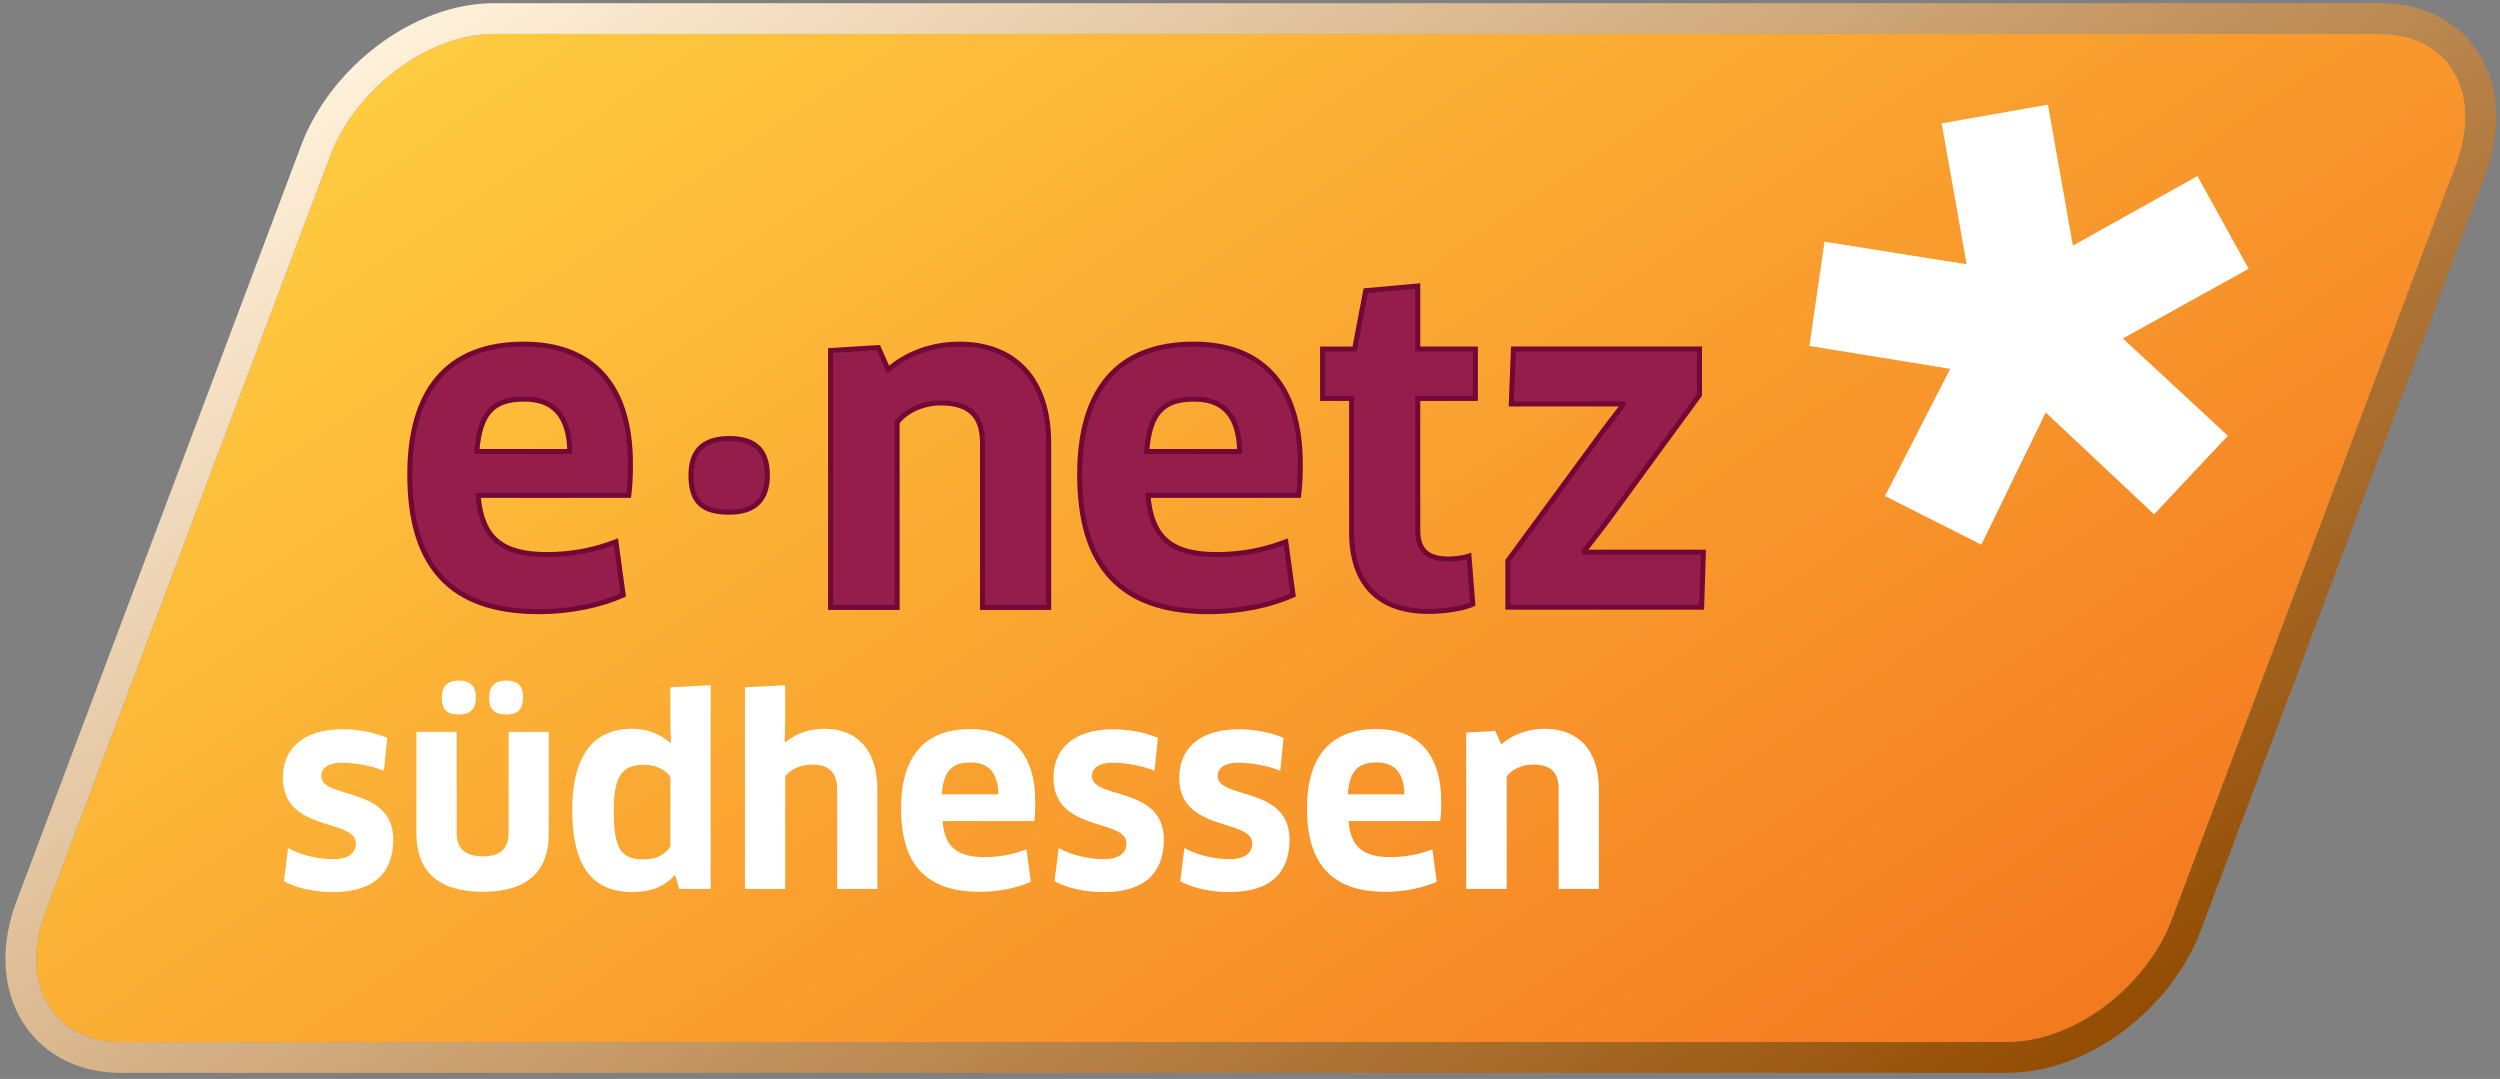
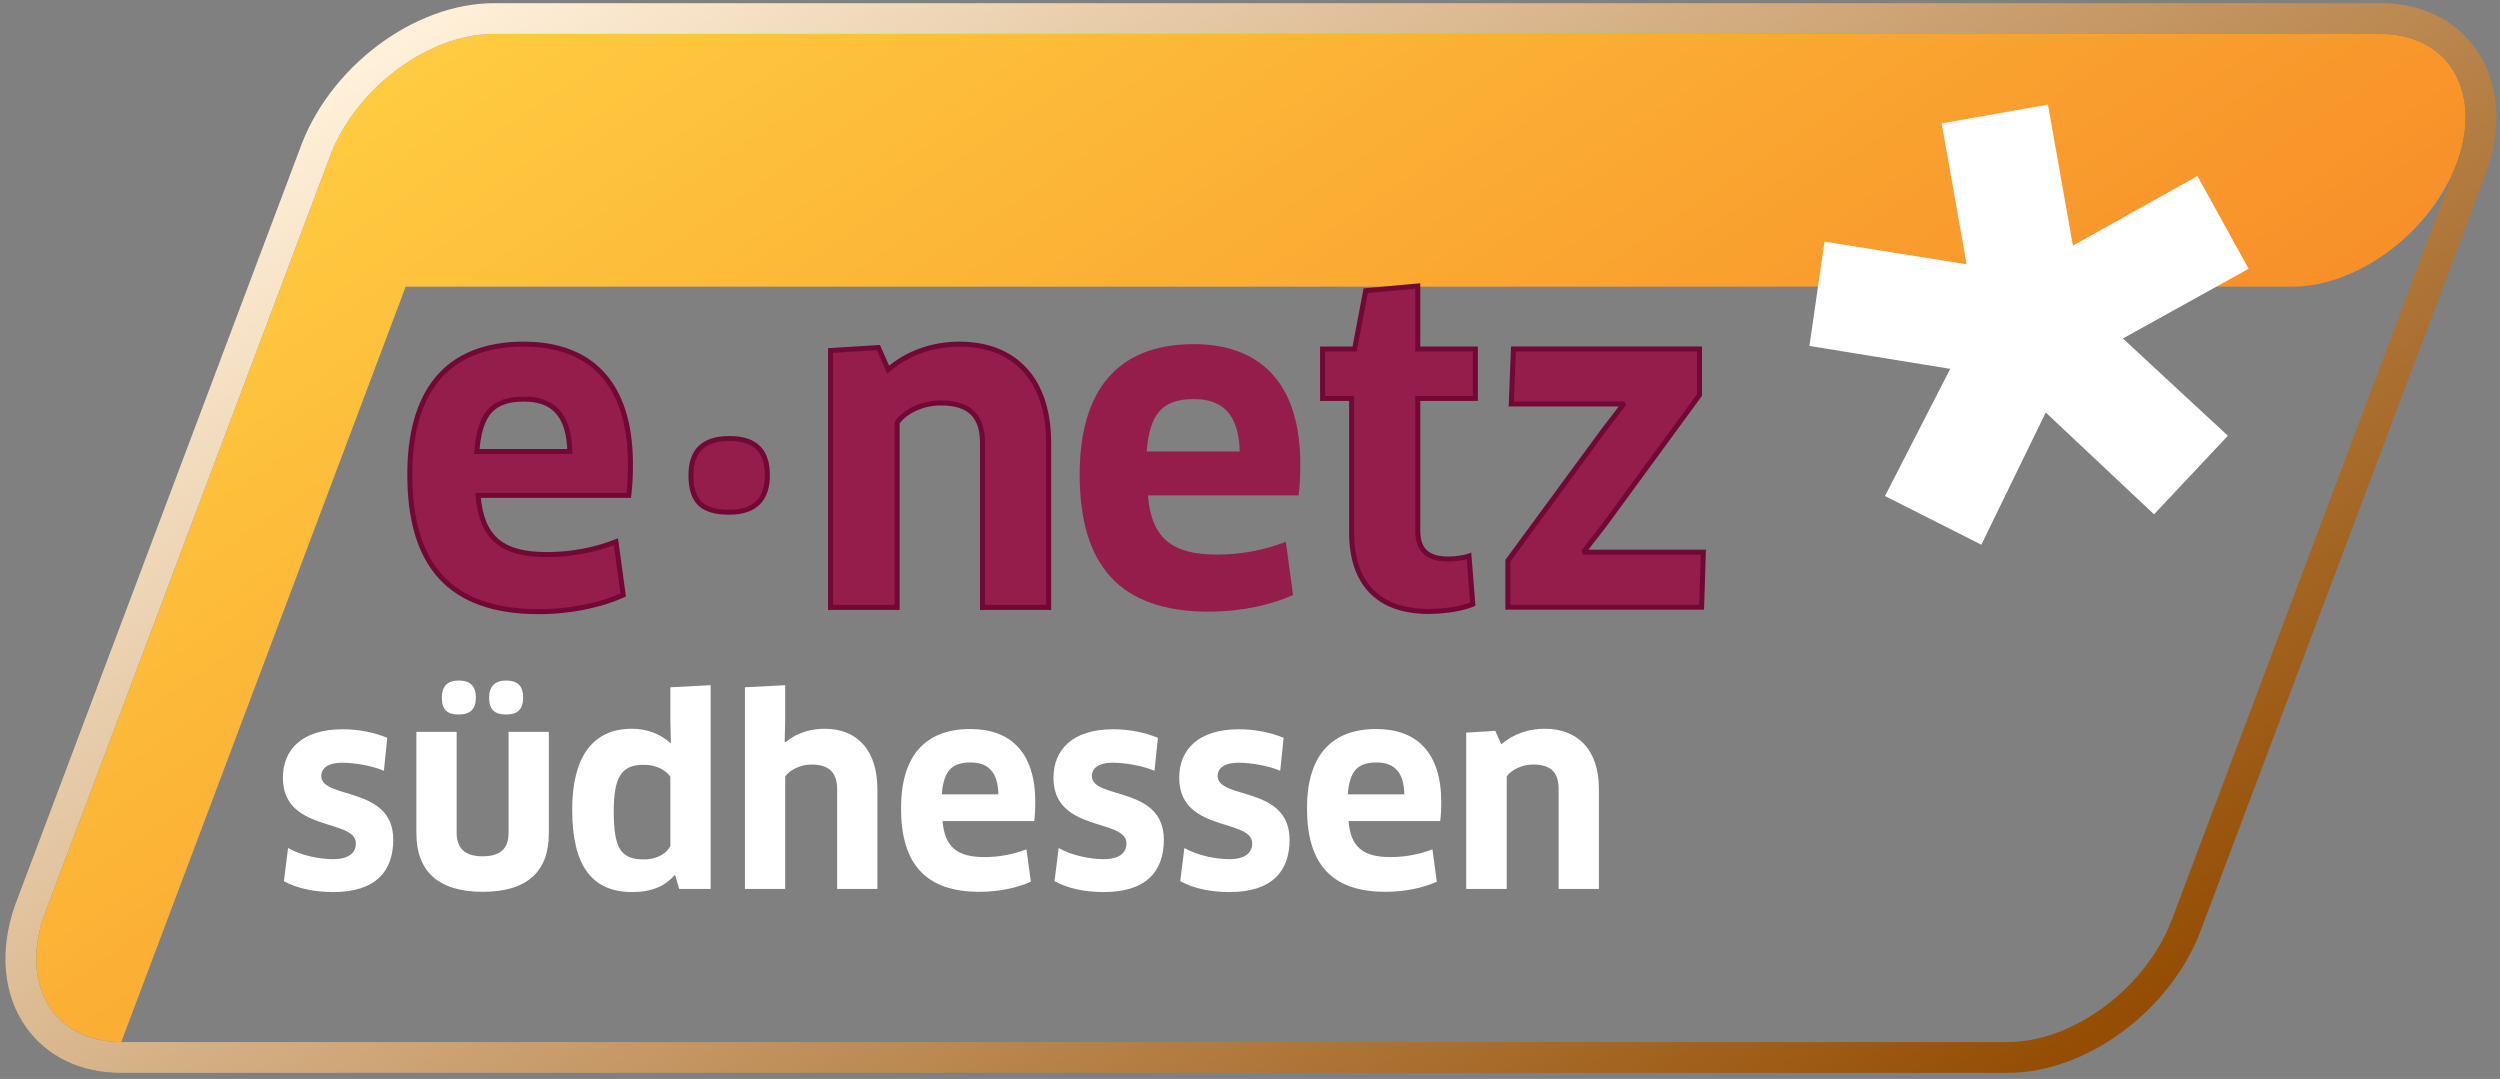
<svg xmlns="http://www.w3.org/2000/svg" xmlns:xlink="http://www.w3.org/1999/xlink" version="1.1" width="533.496" height="230.243" id="svg6423">
  <rect width="100%" height="100%" fill="#808080" stroke="none" />
  <defs id="defs3">
    <clipPath id="clipPath3841">
      <path d="m 554.126,804.16 -158.906,0 0,-72.199 158.906,0 0,72.199 z" id="path3843" />
    </clipPath>
    <clipPath id="clipPath3847">
      <path d="m 396.72,802.28 156.18,0 0,-68.88 -156.18,0" id="path3849" />
    </clipPath>
    <clipPath id="clipPath3799">
      <path d="m 554.126,804.16 -158.906,0 0,-72.199 158.906,0 0,72.199 z" id="path3801" />
    </clipPath>
    <clipPath id="clipPath3805">
      <path d="m 396.72,802.28 156.18,0 0,-68.88 -156.18,0" id="path3807" />
    </clipPath>
    <clipPath id="clipPath3757">
      <path d="m 554.126,804.16 -158.906,0 0,-72.199 158.906,0 0,72.199 z" id="path3759" />
    </clipPath>
    <clipPath id="clipPath3763">
      <path d="m 396.72,802.28 156.18,0 0,-68.88 -156.18,0" id="path3765" />
    </clipPath>
    <clipPath id="clipPath3715">
      <path d="m 554.126,804.16 -158.906,0 0,-72.199 158.906,0 0,72.199 z" id="path3717" />
    </clipPath>
    <clipPath id="clipPath3721">
      <path d="m 396.72,802.28 156.18,0 0,-68.88 -156.18,0" id="path3723" />
    </clipPath>
    <clipPath id="clipPath3673">
      <path d="m 554.126,804.16 -158.906,0 0,-72.199 158.906,0 0,72.199 z" id="path3675" />
    </clipPath>
    <clipPath id="clipPath3679">
      <path d="m 396.72,802.28 156.18,0 0,-68.88 -156.18,0" id="path3681" />
    </clipPath>
    <clipPath id="clipPath3631">
      <path d="m 554.126,804.16 -158.906,0 0,-72.199 158.906,0 0,72.199 z" id="path3633" />
    </clipPath>
    <clipPath id="clipPath3637">
      <path d="m 396.72,802.28 156.18,0 0,-68.88 -156.18,0" id="path3639" />
    </clipPath>
    <clipPath id="clipPath3601">
      <path d="m 554.126,804.16 -158.906,0 0,-72.199 158.906,0 0,72.199 z" id="path3603" />
    </clipPath>
    <clipPath id="clipPath3607">
      <path d="m 396.72,802.28 156.18,0 0,-68.88 -156.18,0" id="path3609" />
    </clipPath>
    <clipPath id="clipPath3559">
      <path d="m 554.126,804.16 -158.906,0 0,-72.199 158.906,0 0,72.199 z" id="path3561" />
    </clipPath>
    <clipPath id="clipPath3565">
      <path d="m 396.72,802.28 156.18,0 0,-68.88 -156.18,0" id="path3567" />
    </clipPath>
    <clipPath id="clipPath3517">
      <path d="m 554.126,804.16 -158.906,0 0,-72.199 158.906,0 0,72.199 z" id="path3519" />
    </clipPath>
    <clipPath id="clipPath3523">
      <path d="m 396.72,802.28 156.18,0 0,-68.88 -156.18,0" id="path3525" />
    </clipPath>
    <clipPath id="clipPath3483">
      <path d="m 554.126,804.16 -158.906,0 0,-72.199 158.906,0 0,72.199 z" id="path3485" />
    </clipPath>
    <clipPath id="clipPath3489">
      <path d="m 396.72,802.28 156.18,0 0,-68.88 -156.18,0" id="path3491" />
    </clipPath>
    <clipPath id="clipPath3437">
      <path d="m 554.126,804.16 -158.906,0 0,-72.199 158.906,0 0,72.199 z" id="path3439" />
    </clipPath>
    <clipPath id="clipPath3443">
      <path d="m 396.72,802.28 156.18,0 0,-68.88 -156.18,0" id="path3445" />
    </clipPath>
    <clipPath id="clipPath3391">
      <path d="m 554.126,804.16 -158.906,0 0,-72.199 158.906,0 0,72.199 z" id="path3393" />
    </clipPath>
    <clipPath id="clipPath3397">
      <path d="m 396.72,802.28 156.18,0 0,-68.88 -156.18,0" id="path3399" />
    </clipPath>
    <clipPath id="clipPath3345">
      <path d="m 554.126,804.16 -158.906,0 0,-72.199 158.906,0 0,72.199 z" id="path3347" />
    </clipPath>
    <clipPath id="clipPath3351">
      <path d="m 396.72,802.28 156.18,0 0,-68.88 -156.18,0" id="path3353" />
    </clipPath>
    <clipPath id="clipPath3311">
      <path d="m 554.126,804.16 -158.906,0 0,-72.199 158.906,0 0,72.199 z" id="path3313" />
    </clipPath>
    <clipPath id="clipPath3317">
      <path d="m 396.72,802.28 156.18,0 0,-68.88 -156.18,0" id="path3319" />
    </clipPath>
    <clipPath id="clipPath3277">
      <path d="m 554.126,804.16 -158.906,0 0,-72.199 158.906,0 0,72.199 z" id="path3279" />
    </clipPath>
    <clipPath id="clipPath3283">
      <path d="m 396.72,802.28 156.18,0 0,-68.88 -156.18,0" id="path3285" />
    </clipPath>
    <clipPath id="clipPath3247">
      <path d="m 554.126,804.16 -158.906,0 0,-72.199 158.906,0 0,72.199 z" id="path3249" />
    </clipPath>
    <clipPath id="clipPath3253">
      <path d="m 396.72,802.28 156.18,0 0,-68.88 -156.18,0" id="path3255" />
    </clipPath>
    <linearGradient x1="0" y1="0" x2="1" y2="0" id="linearGradient3223" gradientUnits="userSpaceOnUse" gradientTransform="matrix(63.364,-90.272,-90.493,-63.209,441.83,814.361)" spreadMethod="pad">
      <stop id="stop3225" style="stop-color:#fff0d9;stop-opacity:1" offset="0" />
      <stop id="stop3227" style="stop-color:#944d03;stop-opacity:1" offset="1" />
    </linearGradient>
    <linearGradient x1="0" y1="0" x2="1" y2="0" id="linearGradient3205" gradientUnits="userSpaceOnUse" gradientTransform="matrix(61.199,-87.188,-87.402,-61.05,442.912,812.819)" spreadMethod="pad">
      <stop id="stop3207" style="stop-color:#ffcc40;stop-opacity:1" offset="0" />
      <stop id="stop3209" style="stop-color:#f47920;stop-opacity:1" offset="1" />
    </linearGradient>
    <linearGradient x1="0" y1="0" x2="1" y2="0" id="linearGradient7268" xlink:href="#linearGradient3205" gradientUnits="userSpaceOnUse" gradientTransform="matrix(61.199,-87.188,-87.402,-61.05,442.912,812.819)" spreadMethod="pad" />
    <linearGradient x1="0" y1="0" x2="1" y2="0" id="linearGradient7270" xlink:href="#linearGradient3223" gradientUnits="userSpaceOnUse" gradientTransform="matrix(63.364,-90.272,-90.493,-63.209,441.83,814.361)" spreadMethod="pad" />
    <linearGradient x1="0" y1="0" x2="1" y2="0" id="linearGradient7374" xlink:href="#linearGradient3205" gradientUnits="userSpaceOnUse" gradientTransform="matrix(61.199,-87.188,-87.402,-61.05,442.912,812.819)" spreadMethod="pad" />
    <linearGradient x1="0" y1="0" x2="1" y2="0" id="linearGradient7376" xlink:href="#linearGradient3223" gradientUnits="userSpaceOnUse" gradientTransform="matrix(63.364,-90.272,-90.493,-63.209,441.83,814.361)" spreadMethod="pad" />
  </defs>
  <g transform="translate(-190.974,-287.889)" id="layer1">
    <g id="g7272">
      <g transform="matrix(3.498,0,0,-3.498,-1198.433,3093.447)" id="g3195">
        <g id="g3197">
          <g id="g3203">
-             <path d="m 404.598,738.474 c -3.199,0 -5.186,2.111 -5.188,5.068 0,0.823 0.153,1.712 0.477,2.64 l 17.353,46.082 c 1.373,3.936 5.34,7.185 9.166,7.653 0.313,0.039 0.625,0.059 0.934,0.059 l 115.086,0 c 3.199,0 5.186,-2.113 5.188,-5.071 10e-4,-0.823 -0.153,-1.712 -0.476,-2.639 l -17.351,-46.083 c -1.036,-2.962 -3.54,-5.534 -6.346,-6.825 -1.226,-0.564 -2.51,-0.883 -3.755,-0.883 l -0.002,0 -115.086,-10e-4" id="path3211" style="fill:url(#linearGradient7374);stroke:none" />
+             <path d="m 404.598,738.474 c -3.199,0 -5.186,2.111 -5.188,5.068 0,0.823 0.153,1.712 0.477,2.64 l 17.353,46.082 c 1.373,3.936 5.34,7.185 9.166,7.653 0.313,0.039 0.625,0.059 0.934,0.059 l 115.086,0 c 3.199,0 5.186,-2.113 5.188,-5.071 10e-4,-0.823 -0.153,-1.712 -0.476,-2.639 c -1.036,-2.962 -3.54,-5.534 -6.346,-6.825 -1.226,-0.564 -2.51,-0.883 -3.755,-0.883 l -0.002,0 -115.086,-10e-4" id="path3211" style="fill:url(#linearGradient7374);stroke:none" />
          </g>
        </g>
      </g>
      <g transform="matrix(3.498,0,0,-3.498,-1198.433,3093.447)" id="g3213">
        <g id="g3215">
          <g id="g3221">
            <path d="m 404.598,736.596 c -2.466,0 -4.528,0.987 -5.804,2.78 -1.398,1.961 -1.647,4.667 -0.684,7.423 l 0.007,0.021 0.008,0.022 17.346,46.061 c 1.762,5.021 6.971,8.95 11.871,8.95 l 115.084,0 c 2.466,0 4.527,-0.987 5.804,-2.78 1.398,-1.962 1.648,-4.668 0.685,-7.425 l -0.007,-0.021 -0.008,-0.021 -17.343,-46.064 c -1.767,-5.018 -6.977,-8.945 -11.873,-8.945 l -115.086,-10e-4 m -5.188,6.946 c 0.002,-2.957 1.989,-5.068 5.188,-5.068 l 115.086,10e-4 0.002,0 c 1.245,0 2.529,0.319 3.755,0.883 2.806,1.291 5.31,3.863 6.346,6.825 l 17.351,46.083 c 0.323,0.927 0.477,1.816 0.476,2.639 -0.002,2.958 -1.989,5.071 -5.188,5.071 l -115.086,0 c -0.309,0 -0.621,-0.02 -0.934,-0.059 -3.826,-0.468 -7.793,-3.717 -9.166,-7.653 l -17.353,-46.082 c -0.324,-0.928 -0.477,-1.817 -0.477,-2.64" id="path3229" style="fill:url(#linearGradient7376);stroke:none" />
          </g>
        </g>
      </g>
      <g transform="matrix(3.498,0,0,-3.498,-1198.433,3093.447)" id="g3243">
        <g clip-path="url(#clipPath3247)" id="g3245">
          <g clip-path="url(#clipPath3253)" id="g3251">
            <g transform="translate(507.586,780.941)" id="g3257">
              <path d="m 0,0 0.921,6.363 8.668,-1.381 -1.522,8.6 6.484,1.14 1.523,-8.6 7.596,4.241 3.125,-5.654 -7.672,-4.252 6.406,-5.935 -4.506,-4.794 -6.607,6.212 -3.929,-8.066 -5.878,2.97 3.98,7.76 L 0,0" id="path3259" style="fill:#ffffff;fill-opacity:1;fill-rule:nonzero;stroke:none" />
            </g>
          </g>
        </g>
      </g>
      <g transform="matrix(3.498,0,0,-3.498,-1198.433,3093.447)" id="g3273">
        <g clip-path="url(#clipPath3277)" id="g3275">
          <g clip-path="url(#clipPath3283)" id="g3281">
            <g transform="translate(431.964,774.503)" id="g3287">
              <path d="M 0,0 C -0.052,2.313 -1.093,3.197 -2.786,3.197 -4.739,3.197 -5.493,2.287 -5.676,0 L 0,0 z m -9.763,-1.403 c 0,5.016 2.213,7.952 6.951,7.952 4.036,0 6.509,-2.339 6.509,-7.329 0,-0.597 -0.026,-1.351 -0.104,-1.897 l -9.191,0 c 0.209,-2.625 1.484,-3.612 4.192,-3.612 1.484,0 2.864,0.26 4.218,0.78 l 0.443,-3.249 c -1.328,-0.598 -3.151,-1.013 -5.156,-1.013 -5.441,0 -7.862,2.858 -7.862,8.368" id="path3289" style="fill:#951d4b;fill-opacity:1;fill-rule:nonzero;stroke:none" />
            </g>
            <g transform="translate(431.964,774.503)" id="g3291">
              <path d="M 0,0 0.153,0.003 C 0.126,1.18 -0.152,2.021 -0.666,2.57 -1.181,3.119 -1.915,3.35 -2.786,3.349 -3.782,3.351 -4.516,3.114 -5.009,2.557 -5.5,2.001 -5.735,1.169 -5.828,0.012 l -0.013,-0.165 5.997,0 L 0.153,0.003 0,0 l 0,0.153 -5.676,0 0,-0.153 0.153,-0.012 c 0.089,1.13 0.323,1.896 0.743,2.367 0.418,0.47 1.038,0.687 1.994,0.689 0.822,-10e-4 1.454,-0.212 1.897,-0.683 0.442,-0.471 0.711,-1.229 0.736,-2.364 L 0,0 0,0.153 0,0 z m -9.763,-1.403 0.153,0 c -0.001,2.487 0.549,4.437 1.663,5.759 1.113,1.321 2.796,2.039 5.135,2.041 1.99,-0.001 3.568,-0.574 4.656,-1.745 1.088,-1.171 1.7,-2.961 1.7,-5.432 10e-4,-0.592 -0.026,-1.343 -0.102,-1.875 l 0.151,-0.022 0,0.153 -9.356,0 0.013,-0.165 c 0.105,-1.332 0.487,-2.284 1.212,-2.895 0.726,-0.609 1.762,-0.857 3.132,-0.857 1.502,0 2.903,0.263 4.273,0.789 L 2.812,-5.509 2.661,-5.53 3.103,-8.779 3.255,-8.758 3.192,-8.619 c -1.305,-0.587 -3.109,-1 -5.093,-0.999 -2.696,10e-4 -4.61,0.705 -5.859,2.068 -1.249,1.363 -1.85,3.412 -1.85,6.147 l -0.306,0 c 0,-2.775 0.609,-4.909 1.931,-6.353 1.322,-1.444 3.339,-2.169 6.084,-2.168 2.027,10e-4 3.867,0.419 5.218,1.027 L 3.422,-8.85 2.938,-5.298 2.757,-5.367 C 1.42,-5.88 0.061,-6.136 -1.406,-6.136 c -1.337,0 -2.293,0.245 -2.934,0.786 -0.641,0.539 -1.002,1.393 -1.105,2.685 l -0.153,-0.012 0,-0.152 9.324,0 0.019,0.131 C 3.824,-2.139 3.85,-1.382 3.85,-0.78 3.851,1.739 3.226,3.613 2.068,4.86 0.911,6.106 -0.766,6.703 -2.812,6.702 -5.211,6.703 -7.004,5.953 -8.182,4.552 -9.359,3.152 -9.916,1.126 -9.916,-1.403 l 0.153,0" id="path3293" style="fill:#720835;fill-opacity:1;fill-rule:nonzero;stroke:none" />
            </g>
          </g>
        </g>
      </g>
      <g transform="matrix(3.498,0,0,-3.498,-1198.433,3093.447)" id="g3307">
        <g clip-path="url(#clipPath3311)" id="g3309">
          <g clip-path="url(#clipPath3317)" id="g3315">
            <g transform="translate(441.697,770.799)" id="g3321">
              <path d="M 0,0 C -1.641,0 -2.344,0.623 -2.344,2.261 -2.344,3.69 -1.641,4.495 0,4.495 1.64,4.495 2.317,3.69 2.317,2.261 2.317,0.857 1.64,0 0,0" id="path3323" style="fill:#951d4b;fill-opacity:1;fill-rule:nonzero;stroke:none" />
            </g>
            <g transform="translate(441.697,770.799)" id="g3325">
              <path d="M 0,0 0,0.153 C -0.804,0.152 -1.346,0.307 -1.682,0.627 -2.019,0.945 -2.19,1.461 -2.191,2.261 -2.19,2.953 -2.021,3.465 -1.679,3.806 -1.337,4.148 -0.798,4.342 0,4.343 0.797,4.342 1.328,4.148 1.664,3.807 2.001,3.466 2.164,2.954 2.164,2.261 2.164,1.582 2.001,1.061 1.663,0.71 1.325,0.359 0.795,0.153 0,0.153 l 0,-0.306 c 0.844,0 1.473,0.223 1.884,0.652 C 2.295,0.927 2.47,1.536 2.47,2.261 2.47,2.997 2.295,3.602 1.883,4.021 1.47,4.44 0.843,4.649 0,4.648 -0.844,4.649 -1.476,4.44 -1.895,4.022 -2.314,3.604 -2.497,2.998 -2.497,2.261 c 0,-0.838 0.18,-1.453 0.605,-1.855 C -1.467,0.005 -0.837,-0.152 0,-0.153 L 0,0" id="path3327" style="fill:#720835;fill-opacity:1;fill-rule:nonzero;stroke:none" />
            </g>
          </g>
        </g>
      </g>
      <g transform="matrix(3.498,0,0,-3.498,-1198.433,3093.447)" id="g3341">
        <g clip-path="url(#clipPath3345)" id="g3343">
          <g clip-path="url(#clipPath3351)" id="g3349">
            <g transform="translate(457.139,764.991)" id="g3355">
              <path d="m 0,0 0,10.031 c 0,1.742 -0.886,2.443 -2.552,2.443 -1.015,0 -2.109,-0.442 -2.656,-1.195 l 0,-11.279 -4.062,0 0,15.671 2.917,0.181 0.599,-1.351 c 1.172,1.014 2.707,1.56 4.347,1.56 3.333,0 5.442,-2.105 5.442,-6.03 L 4.035,0 0,0" id="path3357" style="fill:#951d4b;fill-opacity:1;fill-rule:nonzero;stroke:none" />
            </g>
            <g transform="translate(457.139,764.991)" id="g3359">
              <path d="m 0,0 0.153,0 0,10.031 c 0.001,0.894 -0.23,1.556 -0.701,1.987 -0.471,0.43 -1.151,0.609 -2.004,0.609 -1.058,-0.003 -2.189,-0.452 -2.78,-1.259 l -0.028,-0.04 0,-11.175 -3.756,0 0,15.375 2.666,0.165 0.64,-1.442 0.156,0.135 c 1.142,0.988 2.641,1.522 4.247,1.522 1.636,-10e-4 2.947,-0.513 3.859,-1.494 0.911,-0.981 1.43,-2.447 1.43,-4.383 l 0,-9.878 L 0,0.153 0,0 0.153,0 0,0 l 0,-0.153 4.189,0 0,10.184 c 0,1.989 -0.536,3.538 -1.513,4.59 -0.976,1.053 -2.385,1.593 -4.083,1.592 -1.674,0 -3.246,-0.557 -4.447,-1.597 l 0.1,-0.115 0.14,0.062 -0.642,1.448 -3.166,-0.197 0,-15.967 4.367,0 0,11.432 -0.153,0 0.124,-0.089 c 0.504,0.7 1.559,1.134 2.532,1.131 0.814,10e-4 1.409,-0.172 1.797,-0.528 0.389,-0.355 0.601,-0.914 0.602,-1.762 l 0,-10.184 0.153,0 L 0,0" id="path3361" style="fill:#720835;fill-opacity:1;fill-rule:nonzero;stroke:none" />
            </g>
          </g>
        </g>
      </g>
      <g transform="matrix(3.498,0,0,-3.498,-1198.433,3093.447)" id="g3387">
        <g clip-path="url(#clipPath3391)" id="g3389">
          <g clip-path="url(#clipPath3397)" id="g3395">
            <g transform="translate(472.83,774.503)" id="g3401">
              <path d="M 0,0 C -0.052,2.313 -1.094,3.197 -2.786,3.197 -4.738,3.197 -5.494,2.287 -5.676,0 L 0,0 z m -9.764,-1.403 c 0,5.016 2.214,7.952 6.952,7.952 4.036,0 6.509,-2.339 6.509,-7.329 0,-0.597 -0.026,-1.351 -0.104,-1.897 l -9.191,0 c 0.209,-2.625 1.484,-3.612 4.192,-3.612 1.484,0 2.864,0.26 4.218,0.78 l 0.443,-3.249 c -1.328,-0.598 -3.151,-1.013 -5.156,-1.013 -5.441,0 -7.863,2.858 -7.863,8.368" id="path3403" style="fill:#951d4b;fill-opacity:1;fill-rule:nonzero;stroke:none" />
            </g>
            <g transform="translate(472.83,774.503)" id="g3405">
-               <path d="M 0,0 0.153,0.003 C 0.127,1.18 -0.152,2.021 -0.666,2.57 -1.181,3.119 -1.915,3.35 -2.786,3.349 -3.782,3.351 -4.516,3.114 -5.009,2.557 -5.501,2.001 -5.735,1.169 -5.828,0.012 l -0.013,-0.165 5.997,0 L 0.153,0.003 0,0 l 0,0.153 -5.676,0 0,-0.153 0.152,-0.012 c 0.09,1.13 0.324,1.896 0.744,2.367 0.418,0.47 1.038,0.687 1.994,0.689 0.822,-10e-4 1.454,-0.212 1.897,-0.683 0.442,-0.471 0.711,-1.229 0.736,-2.364 L 0,0 0,0.153 0,0 z m -9.764,-1.403 0.153,0 c 0,2.487 0.55,4.437 1.664,5.759 1.113,1.321 2.796,2.039 5.135,2.041 1.99,-0.001 3.567,-0.574 4.656,-1.745 1.088,-1.171 1.7,-2.961 1.7,-5.432 0,-0.592 -0.026,-1.343 -0.103,-1.875 l 0.152,-0.022 0,0.153 -9.356,0 0.013,-0.165 c 0.105,-1.332 0.487,-2.284 1.212,-2.895 0.726,-0.609 1.762,-0.857 3.132,-0.857 1.502,0 2.902,0.263 4.273,0.789 L 2.812,-5.509 2.661,-5.53 3.103,-8.779 3.255,-8.758 3.192,-8.619 c -1.305,-0.587 -3.109,-1 -5.093,-0.999 -2.696,10e-4 -4.61,0.705 -5.859,2.068 -1.249,1.363 -1.851,3.412 -1.851,6.147 l -0.306,0 c 0,-2.775 0.609,-4.909 1.931,-6.353 1.323,-1.444 3.34,-2.169 6.085,-2.168 2.026,10e-4 3.867,0.419 5.219,1.027 L 3.422,-8.85 2.937,-5.298 2.757,-5.367 C 1.42,-5.88 0.06,-6.136 -1.406,-6.136 c -1.337,0 -2.293,0.245 -2.934,0.786 -0.642,0.539 -1.002,1.393 -1.105,2.685 l -0.153,-0.012 0,-0.152 9.323,0 0.019,0.131 c 0.08,0.559 0.106,1.316 0.106,1.918 0,2.519 -0.624,4.393 -1.782,5.639 -1.157,1.247 -2.834,1.844 -4.88,1.843 -2.399,0.001 -4.192,-0.749 -5.37,-2.15 -1.177,-1.4 -1.735,-3.426 -1.735,-5.955 l 0.153,0" id="path3407" style="fill:#720835;fill-opacity:1;fill-rule:nonzero;stroke:none" />
-             </g>
+               </g>
          </g>
        </g>
      </g>
      <g transform="matrix(3.498,0,0,-3.498,-1198.433,3093.447)" id="g3433">
        <g clip-path="url(#clipPath3437)" id="g3435">
          <g clip-path="url(#clipPath3443)" id="g3441">
            <g transform="translate(483.692,777.739)" id="g3447">
              <path d="m 0,0 0,-8.056 c 0,-1.222 0.625,-1.741 1.875,-1.741 0.417,0 0.964,0.077 1.25,0.182 l 0.234,-2.937 c -0.547,-0.234 -1.588,-0.442 -2.708,-0.442 -3.15,0 -4.686,1.819 -4.686,4.808 l 0,8.186 -1.77,0 0,3.015 1.952,0 0.677,3.56 L 0,6.861 0,3.015 3.516,3.015 3.516,0 0,0" id="path3449" style="fill:#951d4b;fill-opacity:1;fill-rule:nonzero;stroke:none" />
            </g>
            <g transform="translate(483.692,777.739)" id="g3451">
              <path d="m 0,0 -0.153,0 0,-8.056 C -0.154,-8.69 0.012,-9.178 0.366,-9.498 0.72,-9.817 1.231,-9.95 1.875,-9.95 c 0.437,10e-4 0.984,0.077 1.303,0.191 l -0.053,0.144 -0.152,-0.012 0.233,-2.937 0.153,0.012 -0.06,0.14 c -0.515,-0.221 -1.549,-0.43 -2.648,-0.429 -1.547,10e-4 -2.67,0.444 -3.413,1.235 -0.743,0.791 -1.12,1.95 -1.12,3.42 l 0,8.339 -1.771,0 0,2.709 1.927,0 0.679,3.571 2.894,0.261 0,-3.832 3.515,0 0,-2.709 -3.515,0 0,-0.153 0.153,0 0,-0.153 3.668,0 0,3.32 -3.515,0 0,3.861 -3.458,-0.312 -0.674,-3.549 -1.98,0 0,-3.32 1.771,0 0,-8.033 c 0,-1.519 0.391,-2.764 1.203,-3.629 0.812,-0.866 2.033,-1.332 3.636,-1.331 1.14,0.001 2.19,0.208 2.768,0.454 L 3.52,-12.649 3.262,-9.403 3.073,-9.472 C 2.818,-9.566 2.272,-9.646 1.875,-9.645 c -0.606,0 -1.033,0.127 -1.303,0.373 -0.271,0.245 -0.418,0.629 -0.419,1.216 L 0.153,0 0,0 0,-0.153 0,0" id="path3453" style="fill:#720835;fill-opacity:1;fill-rule:nonzero;stroke:none" />
            </g>
          </g>
        </g>
      </g>
      <g transform="matrix(3.498,0,0,-3.498,-1198.433,3093.447)" id="g3479">
        <g clip-path="url(#clipPath3483)" id="g3481">
          <g clip-path="url(#clipPath3489)" id="g3487">
            <g transform="translate(495.1,770.049)" id="g3493">
              <path d="m 0,0 -1.25,-1.611 0.026,-0.078 7.238,0 -0.104,-3.353 -11.82,0 0,2.833 5.78,7.874 1.25,1.637 -0.027,0.052 -6.795,0 0.13,3.353 11.352,0 L 5.78,7.9 0,0" id="path3495" style="fill:#951d4b;fill-opacity:1;fill-rule:nonzero;stroke:none" />
            </g>
            <g transform="translate(495.1,770.049)" id="g3497">
              <path d="m 0,0 -0.121,0.093 -1.3,-1.675 0.052,-0.156 0.035,-0.104 7.191,0 -0.095,-3.047 -11.519,0 0,2.63 5.749,7.832 1.308,1.713 -0.07,0.137 -0.043,0.083 -6.73,0 0.118,3.048 11.052,0 0,-2.604 L -0.123,0.09 0,0 -0.121,0.093 0,0 l 0.123,-0.09 5.81,7.941 0,3.008 -11.652,0 -0.142,-3.658 6.954,0 0,0.153 L 0.957,7.285 0.983,7.233 1.12,7.302 0.998,7.395 -0.253,5.756 l -5.811,-7.915 0,-3.036 12.122,0 0.114,3.658 -7.396,0 0,-0.152 0.145,0.048 0,0.001 1.201,1.548 L 0.123,-0.09 0,0" id="path3499" style="fill:#720835;fill-opacity:1;fill-rule:nonzero;stroke:none" />
            </g>
          </g>
        </g>
      </g>
      <g transform="matrix(3.498,0,0,-3.498,-1198.433,3093.447)" id="g3513">
        <g clip-path="url(#clipPath3517)" id="g3515">
          <g clip-path="url(#clipPath3523)" id="g3521">
            <g transform="translate(417.531,747.625)" id="g3527">
              <path d="m 0,0 c -1.157,0 -2.202,0.222 -3.01,0.664 l 0.253,2.024 c 0.792,-0.458 1.917,-0.68 2.741,-0.68 0.983,0 1.394,0.396 1.394,0.965 0,1.534 -4.451,0.649 -4.451,4.001 0,1.724 1.172,2.958 3.643,2.958 0.967,0 1.918,-0.191 2.725,-0.522 L 3.089,7.401 C 2.297,7.733 1.236,7.891 0.523,7.891 -0.285,7.891 -0.729,7.575 -0.729,7.084 -0.729,5.629 3.66,6.5 3.66,3.195 3.66,1.281 2.598,0 0,0" id="path3529" style="fill:#ffffff;fill-opacity:1;fill-rule:nonzero;stroke:none" />
            </g>
          </g>
        </g>
      </g>
      <g transform="matrix(3.498,0,0,-3.498,-1198.433,3093.447)" id="g3555">
        <g clip-path="url(#clipPath3559)" id="g3557">
          <g clip-path="url(#clipPath3565)" id="g3563">
            <g transform="translate(428.084,758.458)" id="g3569">
              <path d="m 0,0 c -0.697,0 -1.046,0.284 -1.046,1.028 0,0.68 0.349,1.044 1.046,1.044 0.728,0 1.03,-0.364 1.03,-1.044 C 1.03,0.348 0.728,0 0,0 z m -2.9,0 c -0.697,0 -1.029,0.284 -1.029,1.028 0,0.68 0.332,1.044 1.029,1.044 0.729,0 1.046,-0.364 1.046,-1.044 C -1.854,0.348 -2.171,0 -2.9,0 z m 5.498,-7.259 c 0,-2.324 -1.315,-3.558 -4.04,-3.558 -2.725,0 -4.04,1.281 -4.04,3.558 l 0,6.199 2.456,0 0,-6.151 c 0,-0.949 0.507,-1.44 1.584,-1.44 1.078,0 1.585,0.459 1.585,1.44 l 0,6.151 2.455,0 0,-6.199" id="path3571" style="fill:#ffffff;fill-opacity:1;fill-rule:nonzero;stroke:none" />
            </g>
          </g>
        </g>
      </g>
      <g transform="matrix(3.498,0,0,-3.498,-1198.433,3093.447)" id="g3597">
        <g clip-path="url(#clipPath3601)" id="g3599">
          <g clip-path="url(#clipPath3607)" id="g3605">
            <g transform="translate(438.097,754.662)" id="g3611">
              <path d="m 0,0 c -0.301,0.428 -0.887,0.728 -1.616,0.728 -1.347,0 -1.838,-0.696 -1.838,-2.847 0,-2.245 0.428,-2.925 1.822,-2.925 0.903,0 1.41,0.411 1.632,0.806 L 0,0 z m 0.539,-6.847 -0.238,0.822 -0.048,0.016 c -0.57,-0.664 -1.409,-1.028 -2.566,-1.028 -2.472,0 -3.676,1.597 -3.676,5.029 0,3.147 1.204,4.935 3.644,4.935 0.903,0 1.711,-0.301 2.345,-0.871 L 0.032,2.088 0,3.353 l 0,2.103 2.456,0.127 0,-12.43 -1.917,0" id="path3613" style="fill:#ffffff;fill-opacity:1;fill-rule:nonzero;stroke:none" />
            </g>
          </g>
        </g>
      </g>
      <g transform="matrix(3.498,0,0,-3.498,-1198.433,3093.447)" id="g3627">
        <g clip-path="url(#clipPath3631)" id="g3629">
          <g clip-path="url(#clipPath3637)" id="g3635">
            <g transform="translate(448.27,747.815)" id="g3641">
              <path d="M 0,0 0,6.104 C 0,7.085 -0.491,7.59 -1.537,7.59 -2.25,7.59 -2.868,7.275 -3.169,6.863 l 0,-6.863 -2.456,0 0,12.303 2.456,0.127 0,-2.183 -0.032,-1.265 0.048,-0.031 c 0.713,0.6 1.584,0.822 2.393,0.822 2.027,0 3.216,-1.36 3.216,-3.669 L 2.456,0 0,0" id="path3643" style="fill:#ffffff;fill-opacity:1;fill-rule:nonzero;stroke:none" />
            </g>
          </g>
        </g>
      </g>
      <g transform="matrix(3.498,0,0,-3.498,-1198.433,3093.447)" id="g3669">
        <g clip-path="url(#clipPath3673)" id="g3671">
          <g clip-path="url(#clipPath3679)" id="g3677">
            <g transform="translate(458.109,753.587)" id="g3683">
              <path d="M 0,0 C -0.032,1.407 -0.665,1.945 -1.695,1.945 -2.883,1.945 -3.343,1.392 -3.454,0 L 0,0 z m -5.941,-0.854 c 0,3.052 1.346,4.839 4.23,4.839 2.456,0 3.961,-1.424 3.961,-4.46 0,-0.363 -0.016,-0.822 -0.064,-1.154 l -5.592,0 c 0.127,-1.597 0.903,-2.198 2.551,-2.198 0.903,0 1.742,0.158 2.567,0.474 L 1.98,-5.33 c -0.808,-0.364 -1.916,-0.617 -3.136,-0.617 -3.312,0 -4.785,1.74 -4.785,5.093" id="path3685" style="fill:#ffffff;fill-opacity:1;fill-rule:nonzero;stroke:none" />
            </g>
          </g>
        </g>
      </g>
      <g transform="matrix(3.498,0,0,-3.498,-1198.433,3093.447)" id="g3711">
        <g clip-path="url(#clipPath3715)" id="g3713">
          <g clip-path="url(#clipPath3721)" id="g3719">
            <g transform="translate(464.542,747.625)" id="g3725">
              <path d="m 0,0 c -1.156,0 -2.202,0.222 -3.01,0.664 l 0.253,2.024 c 0.792,-0.458 1.918,-0.68 2.741,-0.68 0.983,0 1.395,0.396 1.395,0.965 0,1.534 -4.452,0.649 -4.452,4.001 0,1.724 1.172,2.958 3.644,2.958 0.966,0 1.917,-0.191 2.725,-0.522 L 3.09,7.401 C 2.298,7.733 1.236,7.891 0.523,7.891 -0.285,7.891 -0.729,7.575 -0.729,7.084 -0.729,5.629 3.66,6.5 3.66,3.195 3.66,1.281 2.598,0 0,0" id="path3727" style="fill:#ffffff;fill-opacity:1;fill-rule:nonzero;stroke:none" />
            </g>
          </g>
        </g>
      </g>
      <g transform="matrix(3.498,0,0,-3.498,-1198.433,3093.447)" id="g3753">
        <g clip-path="url(#clipPath3757)" id="g3755">
          <g clip-path="url(#clipPath3763)" id="g3761">
            <g transform="translate(472.212,747.625)" id="g3767">
              <path d="m 0,0 c -1.156,0 -2.202,0.222 -3.01,0.664 l 0.253,2.024 c 0.792,-0.458 1.917,-0.68 2.741,-0.68 0.983,0 1.395,0.396 1.395,0.965 0,1.534 -4.452,0.649 -4.452,4.001 0,1.724 1.172,2.958 3.644,2.958 0.966,0 1.916,-0.191 2.725,-0.522 L 3.09,7.401 C 2.298,7.733 1.236,7.891 0.523,7.891 -0.285,7.891 -0.729,7.575 -0.729,7.084 -0.729,5.629 3.66,6.5 3.66,3.195 3.66,1.281 2.598,0 0,0" id="path3769" style="fill:#ffffff;fill-opacity:1;fill-rule:nonzero;stroke:none" />
            </g>
          </g>
        </g>
      </g>
      <g transform="matrix(3.498,0,0,-3.498,-1198.433,3093.447)" id="g3795">
        <g clip-path="url(#clipPath3799)" id="g3797">
          <g clip-path="url(#clipPath3805)" id="g3803">
            <g transform="translate(482.875,753.587)" id="g3809">
              <path d="M 0,0 C -0.032,1.407 -0.665,1.945 -1.695,1.945 -2.884,1.945 -3.343,1.392 -3.454,0 L 0,0 z m -5.941,-0.854 c 0,3.052 1.346,4.839 4.23,4.839 2.456,0 3.961,-1.424 3.961,-4.46 0,-0.363 -0.016,-0.822 -0.064,-1.154 l -5.592,0 c 0.126,-1.597 0.903,-2.198 2.55,-2.198 0.904,0 1.743,0.158 2.567,0.474 L 1.98,-5.33 c -0.808,-0.364 -1.916,-0.617 -3.136,-0.617 -3.312,0 -4.785,1.74 -4.785,5.093" id="path3811" style="fill:#ffffff;fill-opacity:1;fill-rule:nonzero;stroke:none" />
            </g>
          </g>
        </g>
      </g>
      <g transform="matrix(3.498,0,0,-3.498,-1198.433,3093.447)" id="g3837">
        <g clip-path="url(#clipPath3841)" id="g3839">
          <g clip-path="url(#clipPath3847)" id="g3845">
            <g transform="translate(492.287,747.815)" id="g3851">
              <path d="M 0,0 0,6.104 C 0,7.164 -0.539,7.59 -1.553,7.59 -2.17,7.59 -2.836,7.322 -3.168,6.863 l 0,-6.863 -2.472,0 0,9.536 1.774,0.111 0.364,-0.823 c 0.713,0.617 1.649,0.949 2.646,0.949 2.028,0 3.312,-1.281 3.312,-3.669 L 2.456,0 0,0" id="path3853" style="fill:#ffffff;fill-opacity:1;fill-rule:nonzero;stroke:none" />
            </g>
          </g>
        </g>
      </g>
    </g>
  </g>
</svg>